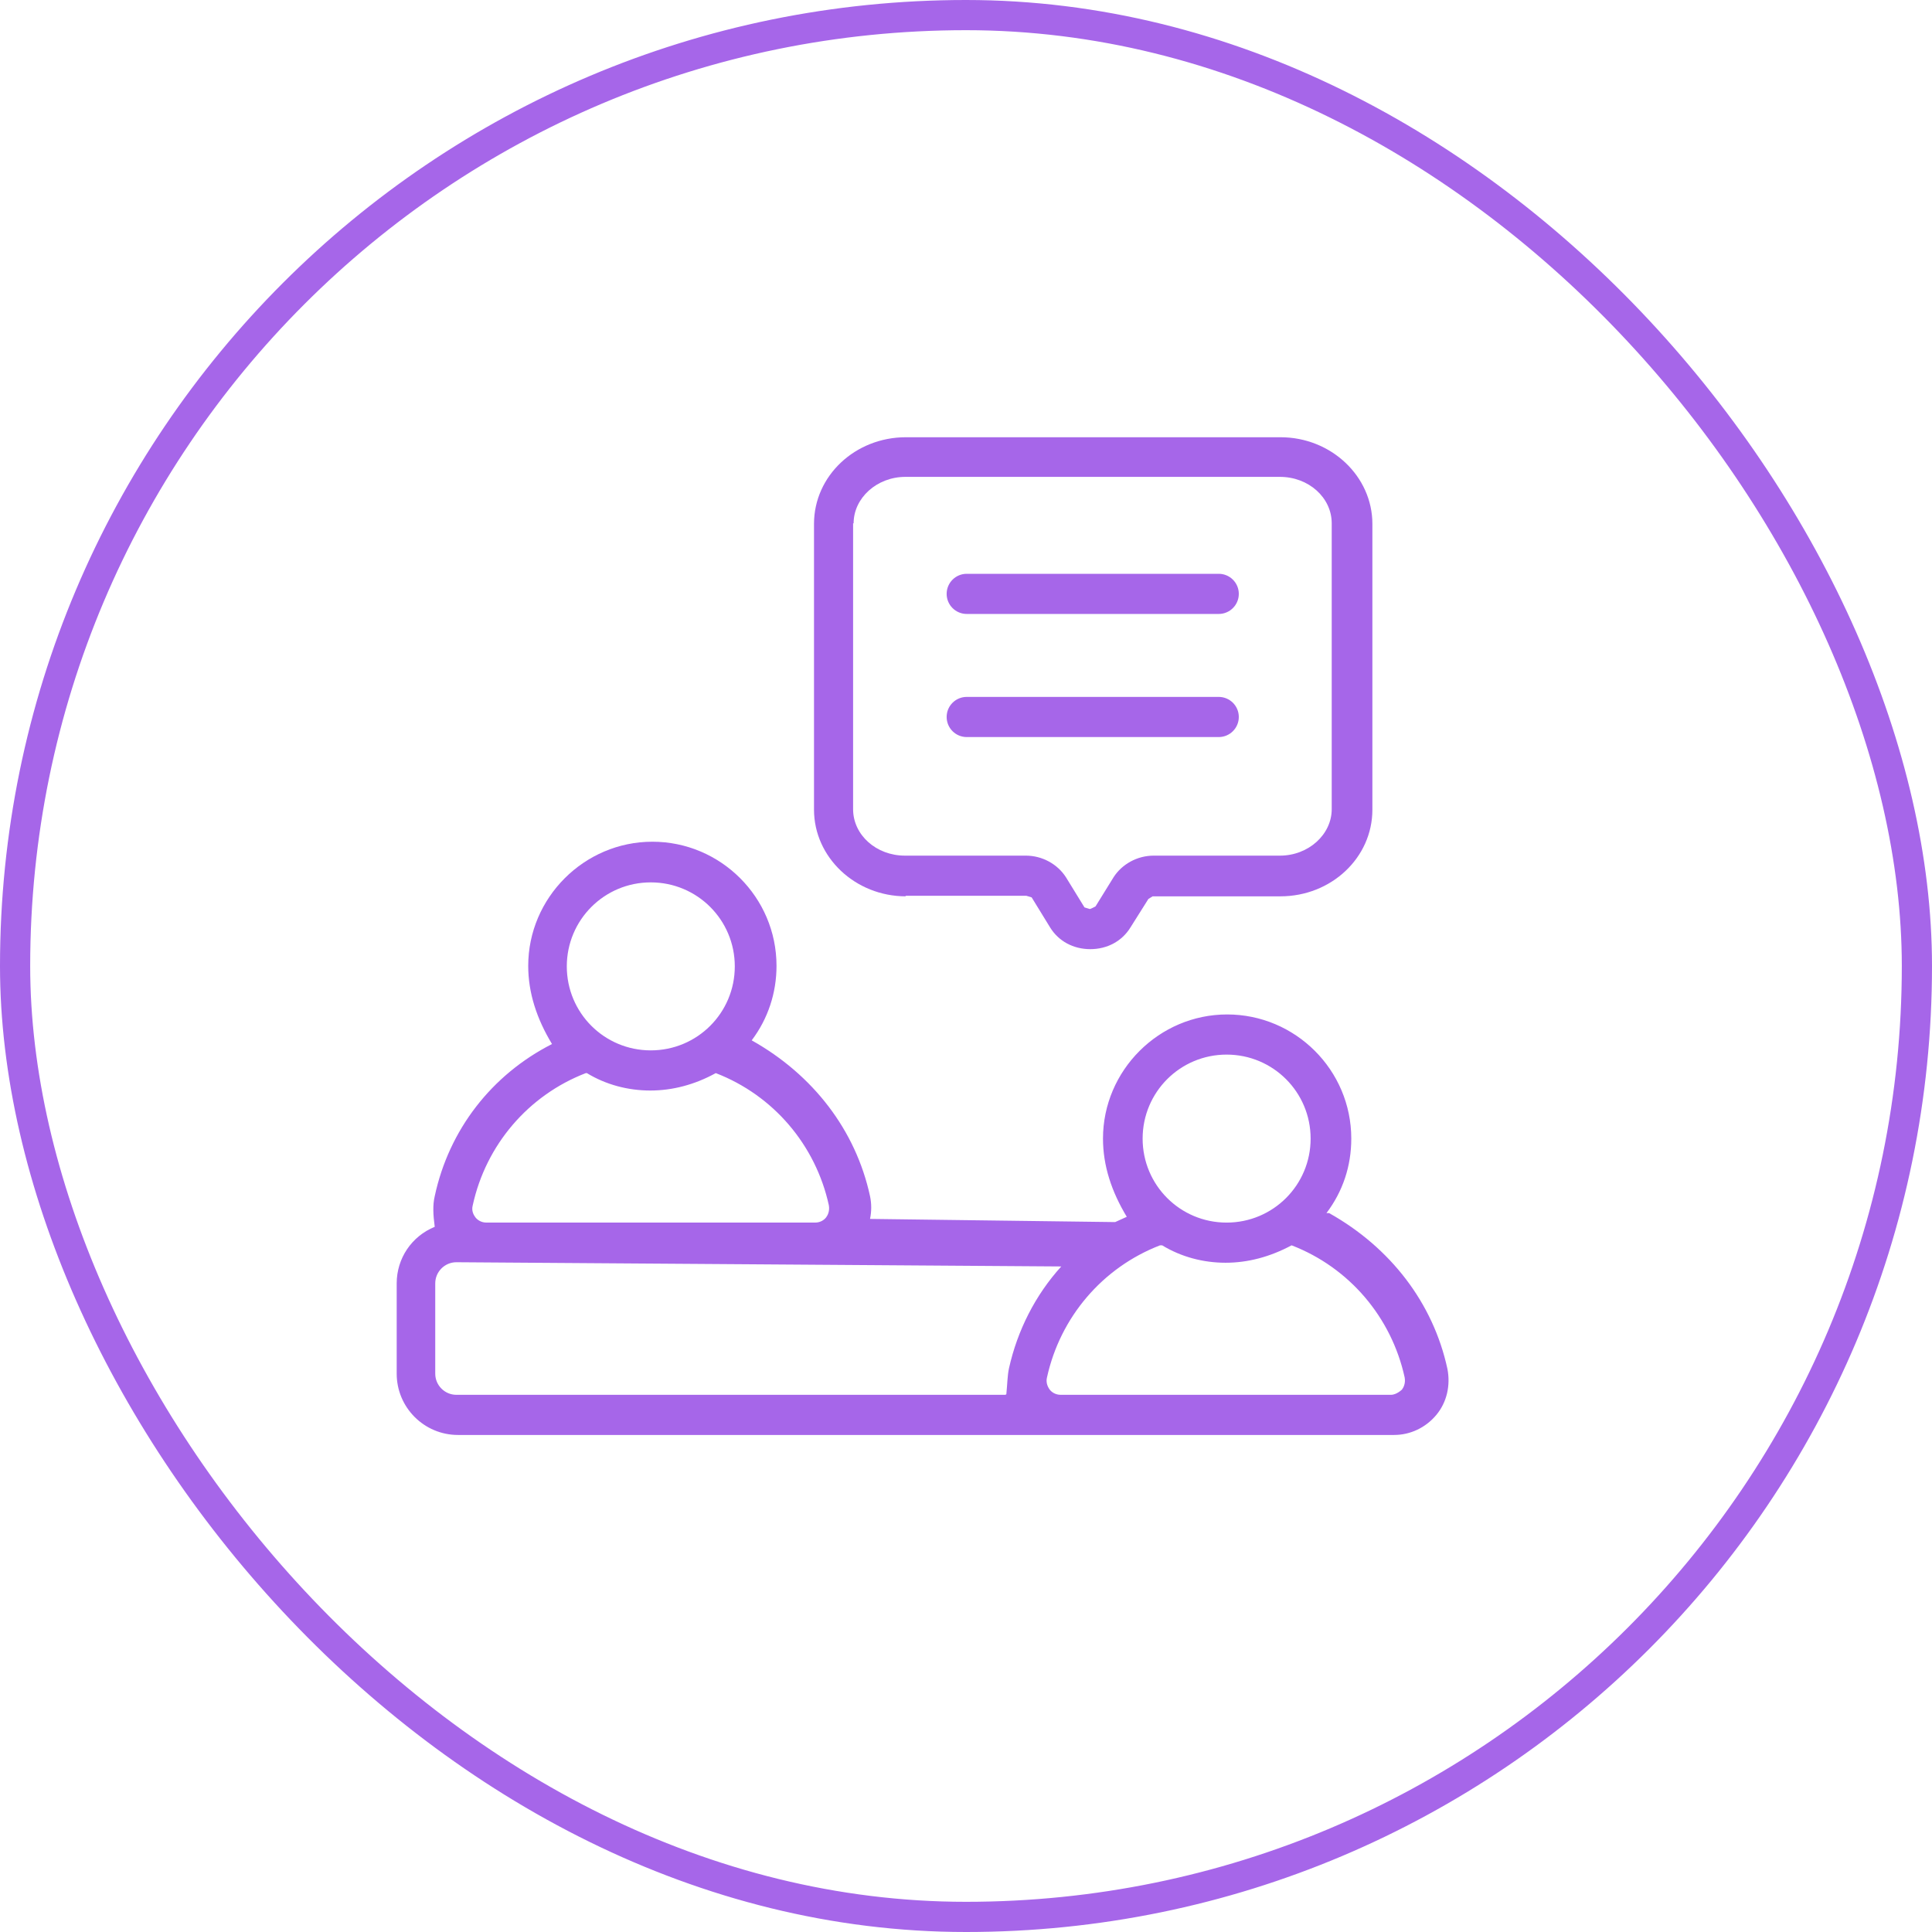
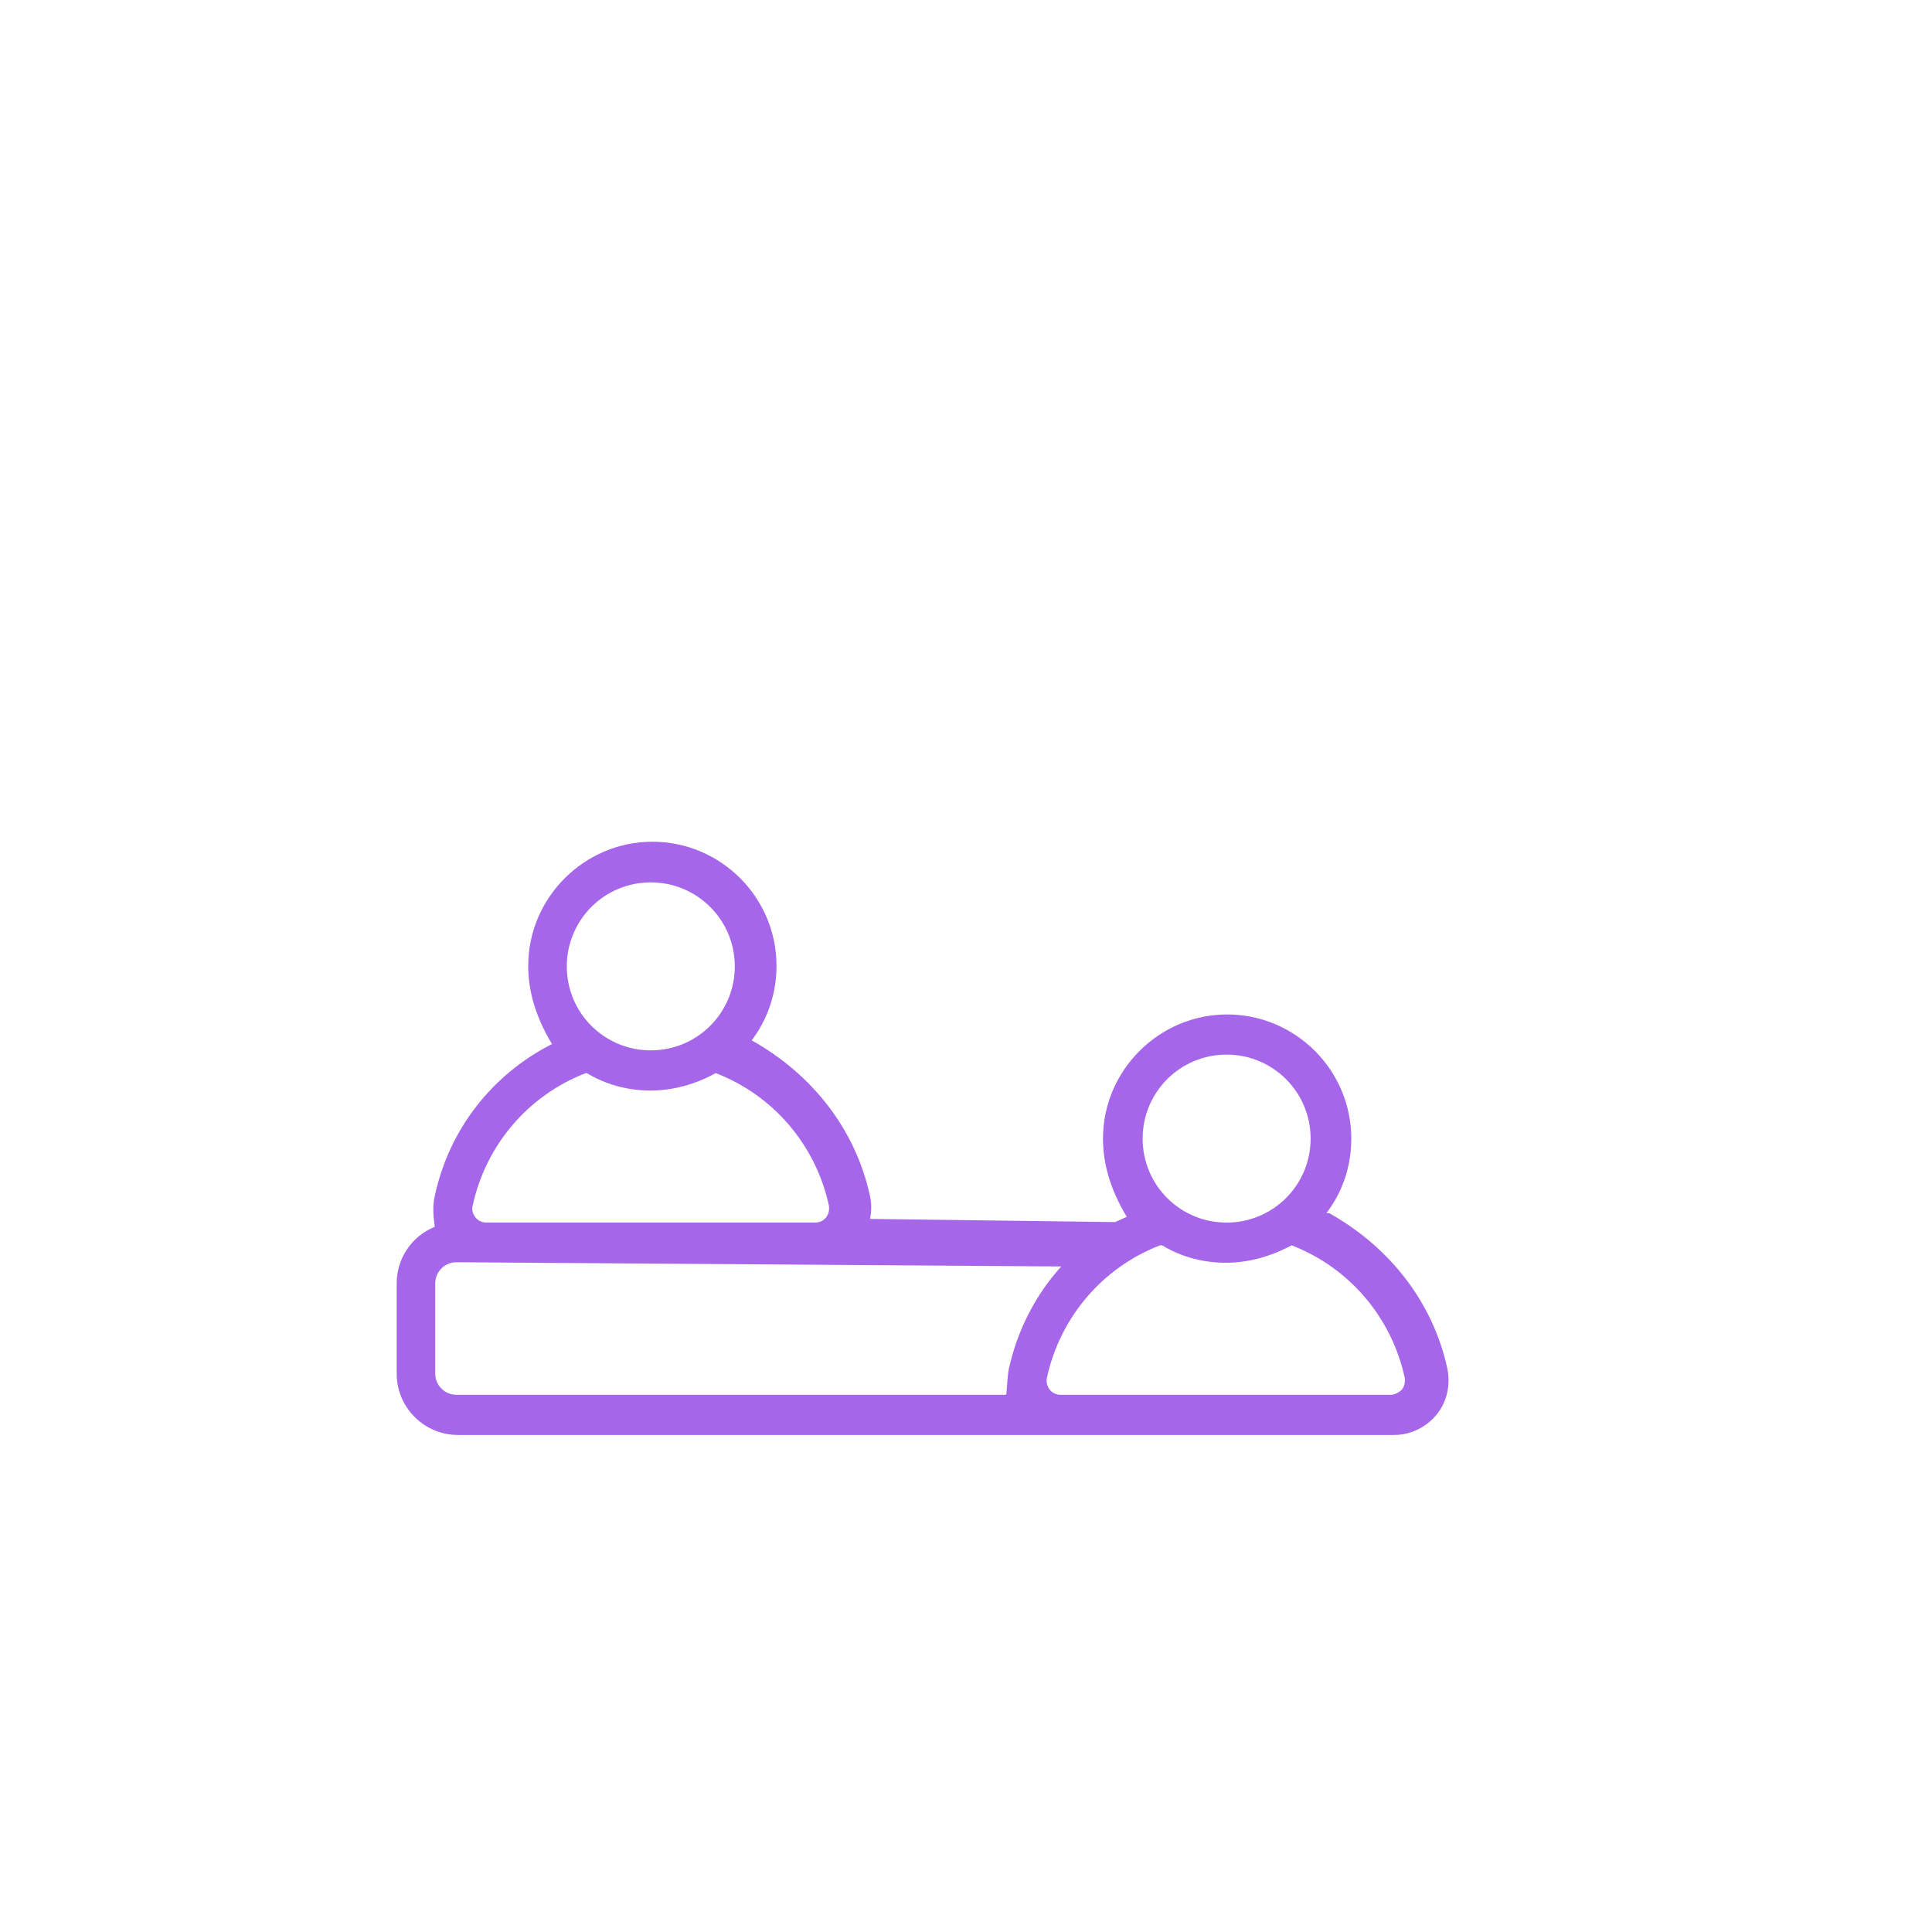
<svg xmlns="http://www.w3.org/2000/svg" width="64" height="64" viewBox="0 0 64 64" fill="none">
-   <rect x="0.5" y="0.5" width="63" height="63" rx="31.5" stroke="#A666E9" />
  <path d="M43.941 40.185C44.483 39.468 44.763 38.628 44.763 37.718C44.763 35.443 42.908 33.605 40.651 33.605C38.393 33.605 36.538 35.46 36.538 37.718C36.538 38.61 36.818 39.468 37.326 40.308L36.941 40.483L28.821 40.378C28.873 40.133 28.873 39.87 28.821 39.625C28.348 37.438 26.931 35.6 24.901 34.463C25.443 33.745 25.723 32.888 25.723 31.995C25.723 29.72 23.868 27.883 21.611 27.883C19.353 27.883 17.498 29.738 17.498 31.995C17.498 32.888 17.778 33.745 18.286 34.585C16.291 35.6 14.873 37.42 14.401 39.625C14.331 39.923 14.348 40.238 14.401 40.64C13.631 40.955 13.141 41.69 13.141 42.513V45.505C13.141 46.625 14.051 47.535 15.171 47.535H46.181C46.723 47.535 47.231 47.29 47.581 46.87C47.931 46.45 48.053 45.89 47.948 45.348C47.476 43.16 46.058 41.323 44.028 40.185H43.941ZM40.633 34.935C42.173 34.935 43.416 36.178 43.416 37.718C43.416 39.258 42.173 40.5 40.633 40.5C39.093 40.5 37.851 39.258 37.851 37.718C37.851 36.178 39.093 34.935 40.633 34.935ZM21.558 29.23C23.098 29.23 24.341 30.473 24.341 32.013C24.341 33.553 23.098 34.795 21.558 34.795C20.018 34.795 18.776 33.553 18.776 32.013C18.776 30.473 20.018 29.23 21.558 29.23ZM19.406 35.548H19.441C20.071 35.933 20.806 36.125 21.541 36.125C22.276 36.125 23.011 35.933 23.711 35.548C25.618 36.283 27.018 37.928 27.456 39.923C27.491 40.115 27.421 40.255 27.368 40.325C27.316 40.395 27.193 40.5 27.001 40.5H16.116C15.923 40.5 15.801 40.395 15.748 40.325C15.696 40.255 15.608 40.115 15.661 39.923C16.098 37.928 17.498 36.283 19.406 35.548ZM33.301 46.205H15.118C14.733 46.205 14.418 45.89 14.418 45.505V42.513C14.418 42.128 14.733 41.813 15.118 41.813L35.156 41.953C34.298 42.898 33.703 44.07 33.423 45.33C33.371 45.575 33.371 45.838 33.336 46.188L33.301 46.205ZM46.443 46.03C46.443 46.03 46.268 46.205 46.076 46.205H35.138C34.946 46.205 34.823 46.1 34.771 46.03C34.683 45.908 34.648 45.768 34.683 45.628C35.121 43.633 36.521 41.988 38.428 41.253H38.463H38.498C39.128 41.638 39.863 41.83 40.598 41.83C41.333 41.83 42.068 41.638 42.786 41.253C44.693 41.988 46.093 43.633 46.531 45.628C46.566 45.82 46.496 45.96 46.443 46.03Z" fill="#A666E9" />
-   <path d="M29.992 29.674H34L34.175 29.727L34.787 30.724C35.067 31.179 35.557 31.442 36.117 31.442C36.677 31.442 37.167 31.179 37.447 30.724L38.042 29.779L38.182 29.692H42.417C44.097 29.692 45.462 28.414 45.462 26.822V17.354C45.462 15.779 44.097 14.484 42.417 14.484H30.01C28.33 14.484 26.965 15.762 26.965 17.354V26.822C26.965 28.397 28.33 29.692 30.01 29.692L29.992 29.674ZM28.277 17.337C28.277 16.497 29.047 15.797 29.992 15.797H42.4C43.345 15.797 44.115 16.479 44.115 17.337V26.804C44.115 27.644 43.345 28.344 42.4 28.344H38.217C37.675 28.344 37.167 28.624 36.887 29.062L36.292 30.024C36.292 30.024 36.135 30.112 36.1 30.112L35.925 30.059L35.312 29.062C35.032 28.624 34.525 28.344 33.982 28.344H29.975C29.03 28.344 28.26 27.662 28.26 26.804V17.337H28.277Z" fill="#A666E9" />
-   <path d="M32.024 20.338H40.372C40.739 20.338 41.037 20.04 41.037 19.673C41.037 19.305 40.739 19.008 40.372 19.008H32.024C31.657 19.008 31.359 19.305 31.359 19.673C31.359 20.04 31.657 20.338 32.024 20.338Z" fill="#A666E9" />
-   <path d="M32.024 24.416H40.372C40.739 24.416 41.037 24.118 41.037 23.751C41.037 23.383 40.739 23.086 40.372 23.086H32.024C31.657 23.086 31.359 23.383 31.359 23.751C31.359 24.118 31.657 24.416 32.024 24.416Z" fill="#A666E9" />
</svg>